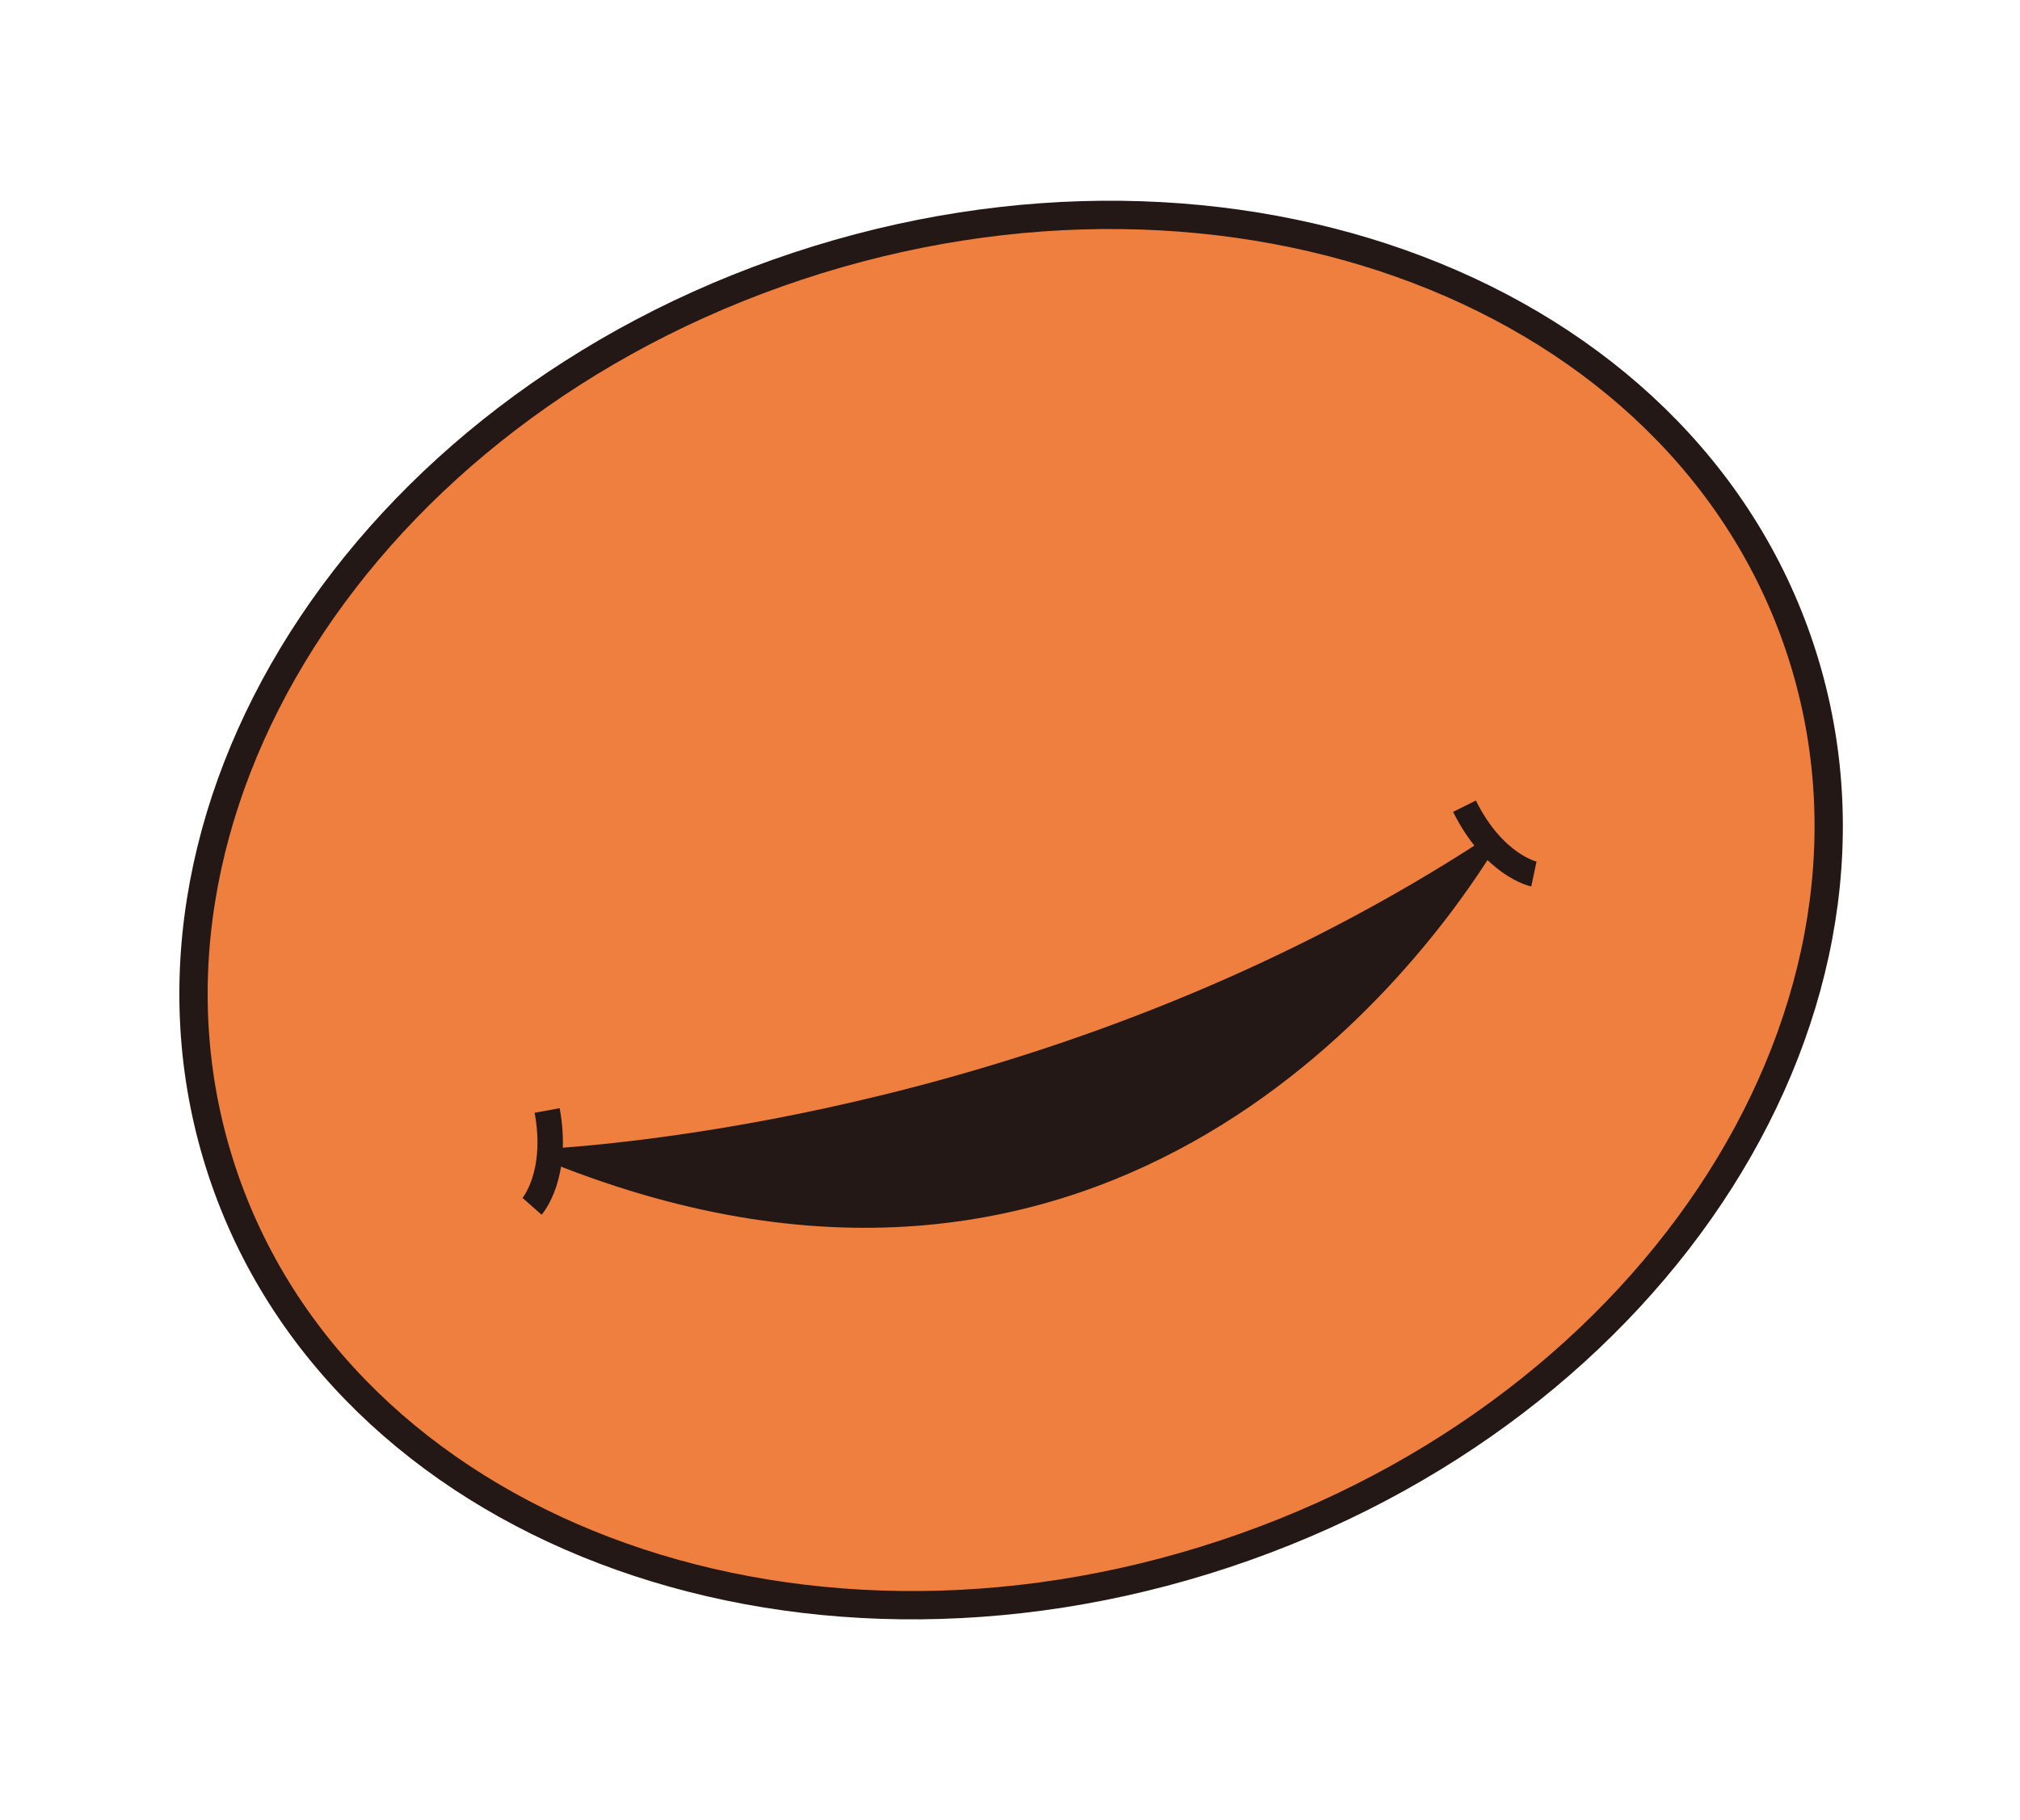
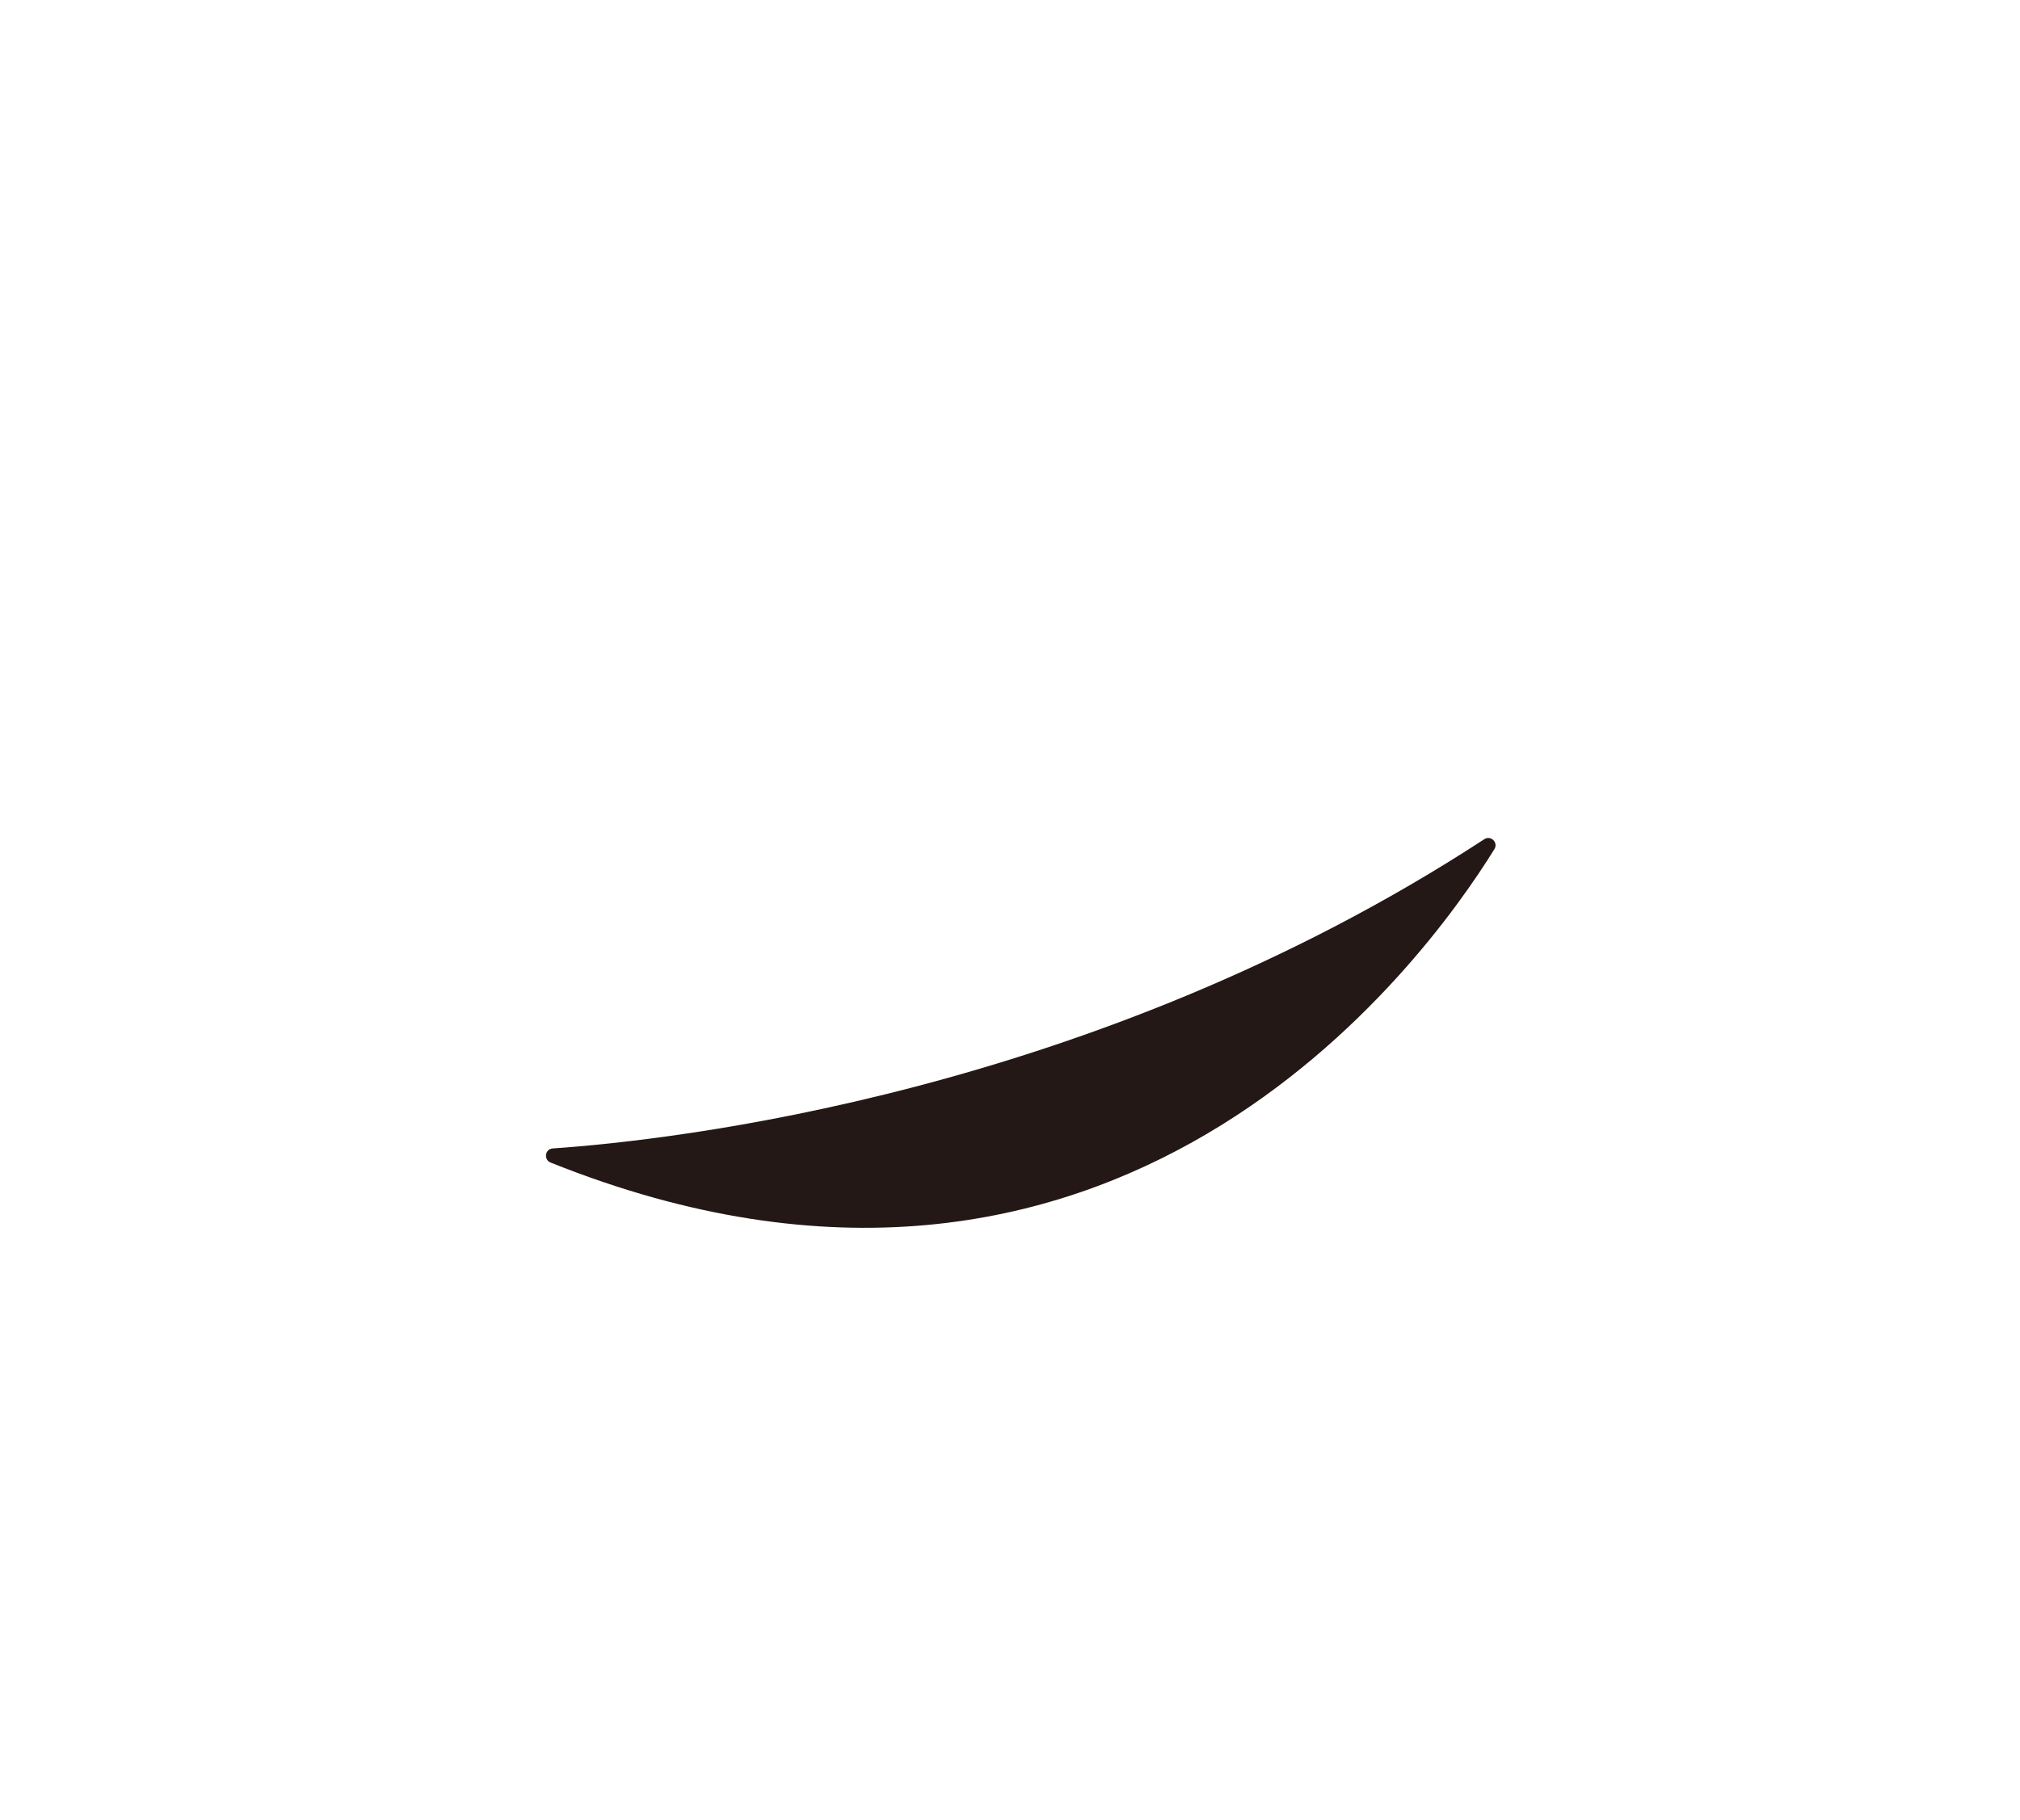
<svg xmlns="http://www.w3.org/2000/svg" width="162" height="146" viewBox="0 0 162 146" fill="none">
-   <path d="M144.364 52.011C134.901 23.487 98.902 9.761 63.956 21.353C29.01 32.946 8.352 65.466 17.814 93.99C27.276 122.514 63.276 136.24 98.222 124.648C133.167 113.055 153.826 80.534 144.364 52.011Z" fill="#EF7F3E" stroke="#231815" stroke-width="2.27" stroke-miterlimit="10" />
-   <path d="M44.327 92.124C53.754 91.48 87.659 87.796 119.037 67.319C119.56 66.979 120.177 67.585 119.849 68.115C114.171 77.283 89.384 111.401 44.156 93.255C43.582 93.023 43.708 92.166 44.327 92.124Z" fill="#231815" />
-   <path d="M43.882 89.079C44.834 94.316 42.669 96.767 42.669 96.767" stroke="#231815" stroke-width="2.04" stroke-miterlimit="10" />
-   <path d="M117.449 64.671C119.816 69.435 123.015 70.111 123.015 70.111" stroke="#231815" stroke-width="2.04" stroke-miterlimit="10" />
+   <path d="M44.327 92.124C53.754 91.48 87.659 87.796 119.037 67.319C119.56 66.979 120.177 67.585 119.849 68.115C114.171 77.283 89.384 111.401 44.156 93.255C43.582 93.023 43.708 92.166 44.327 92.124" fill="#231815" />
</svg>